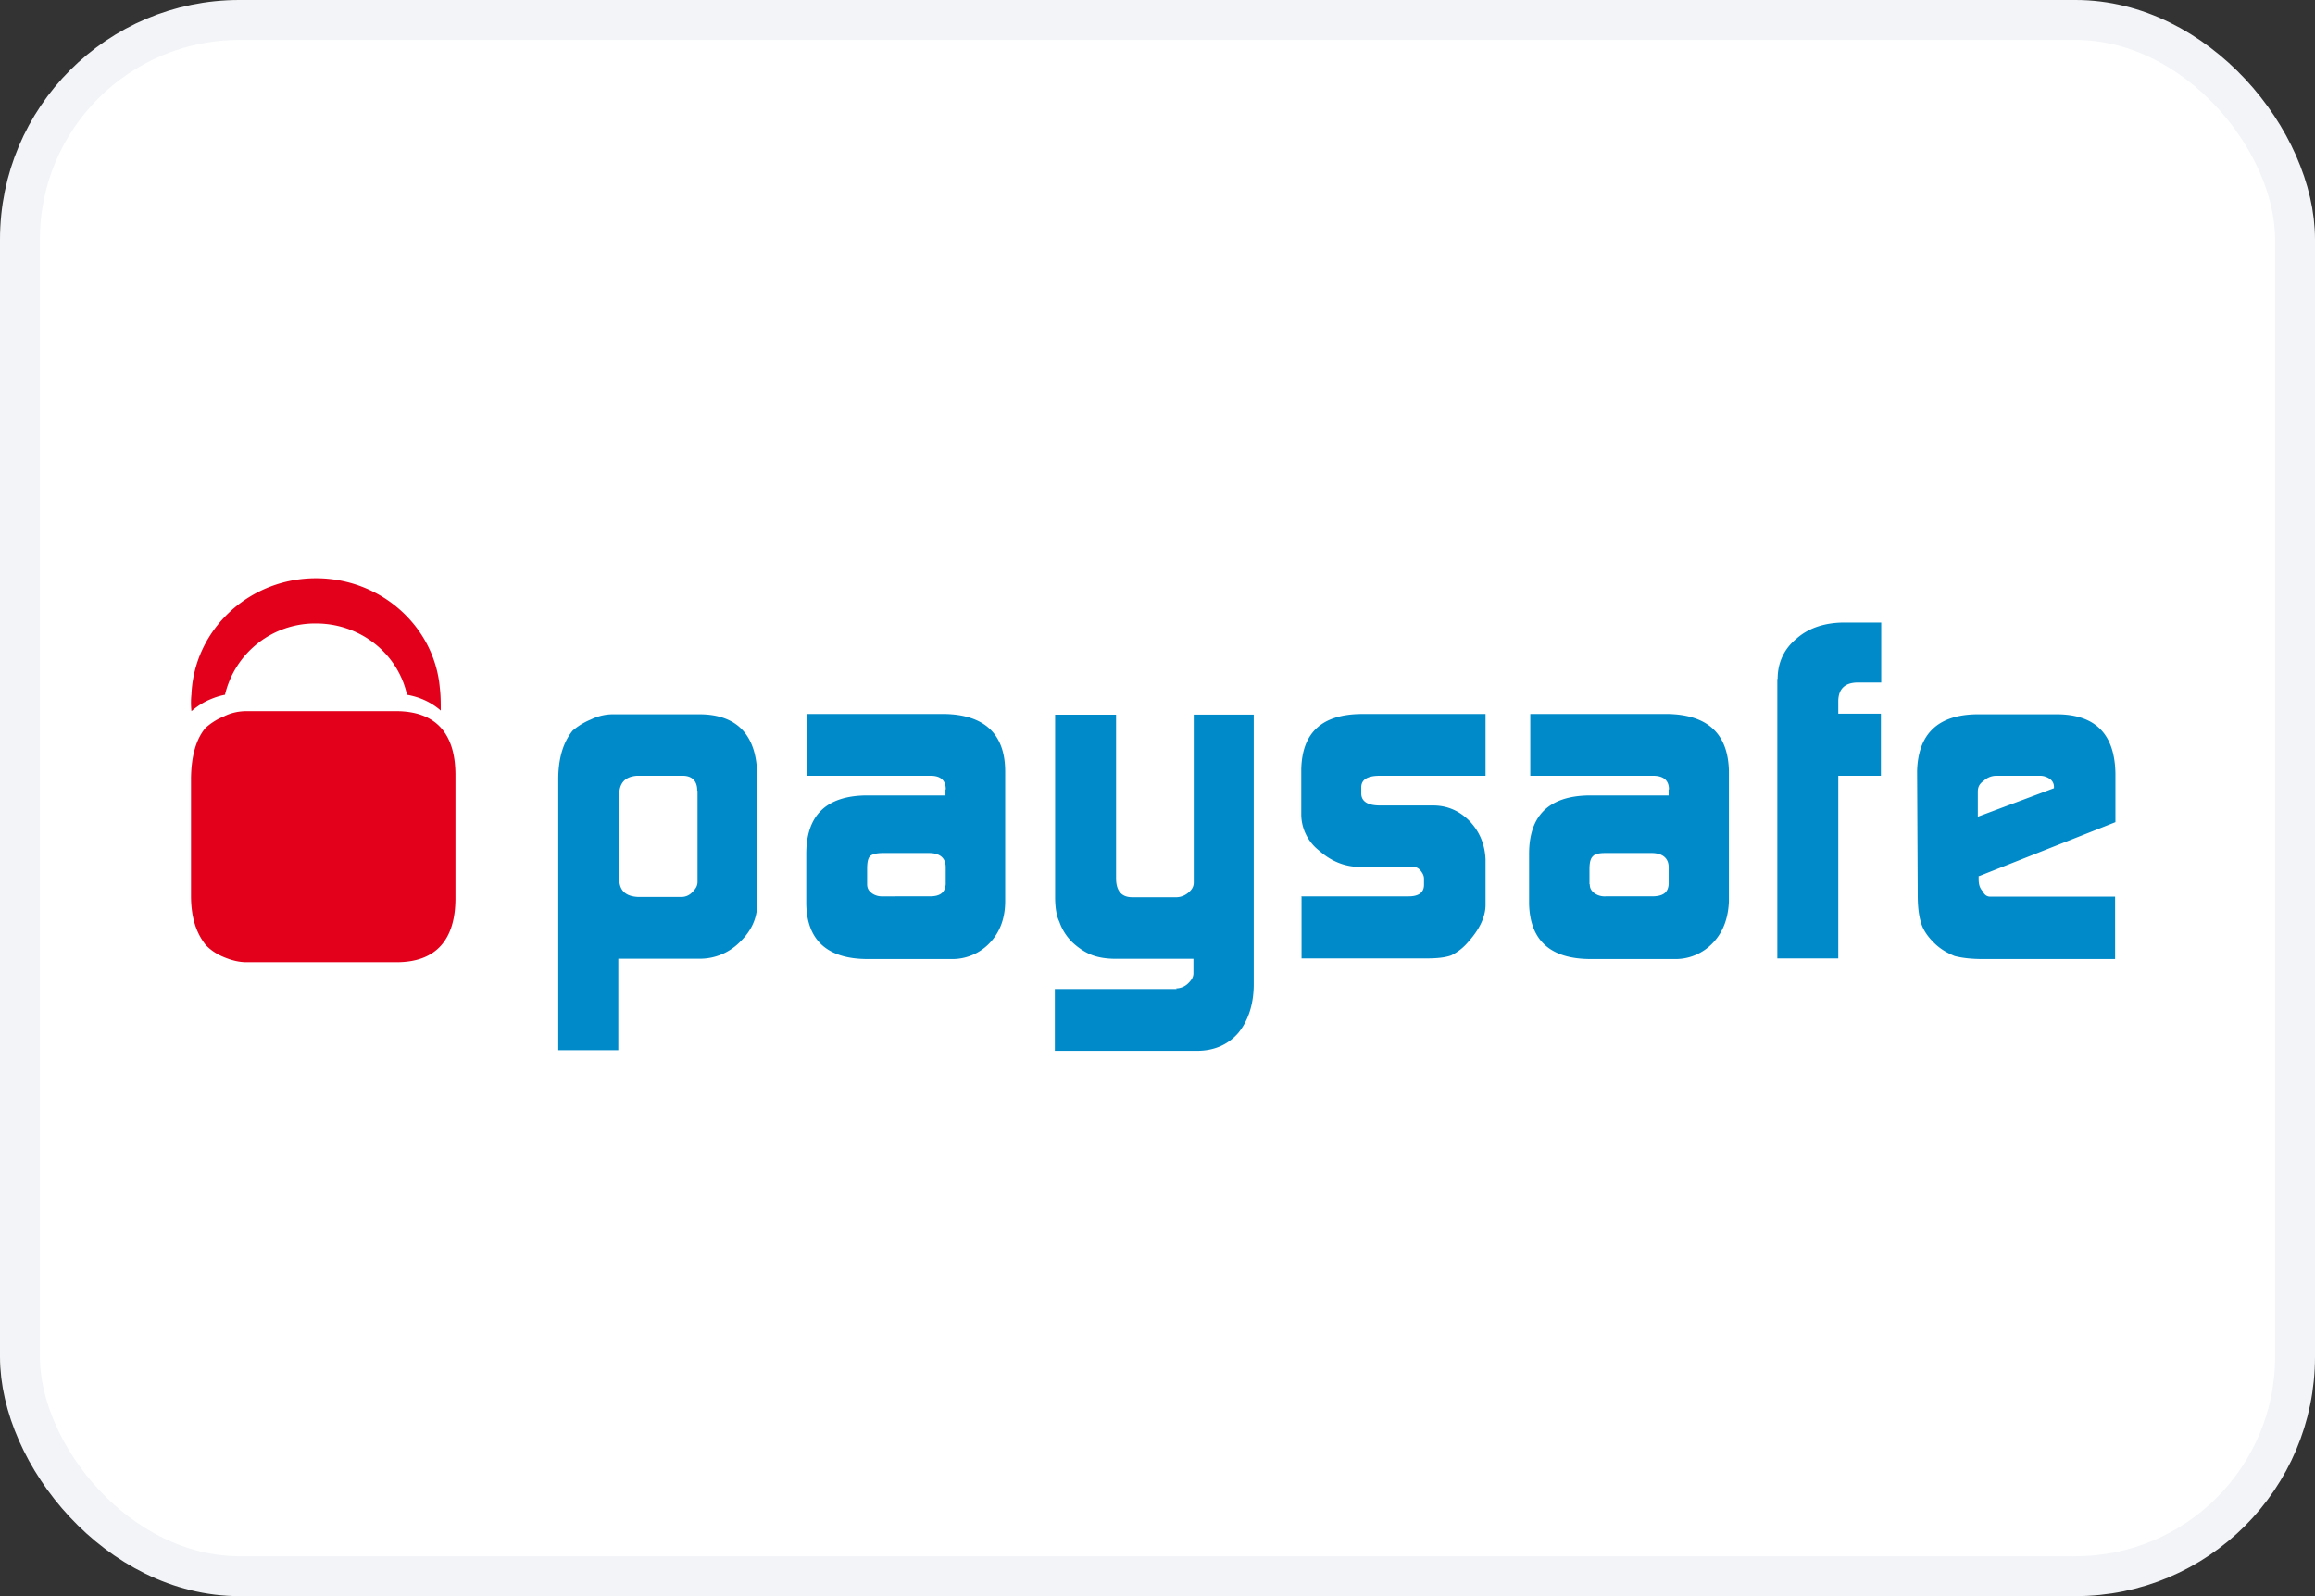
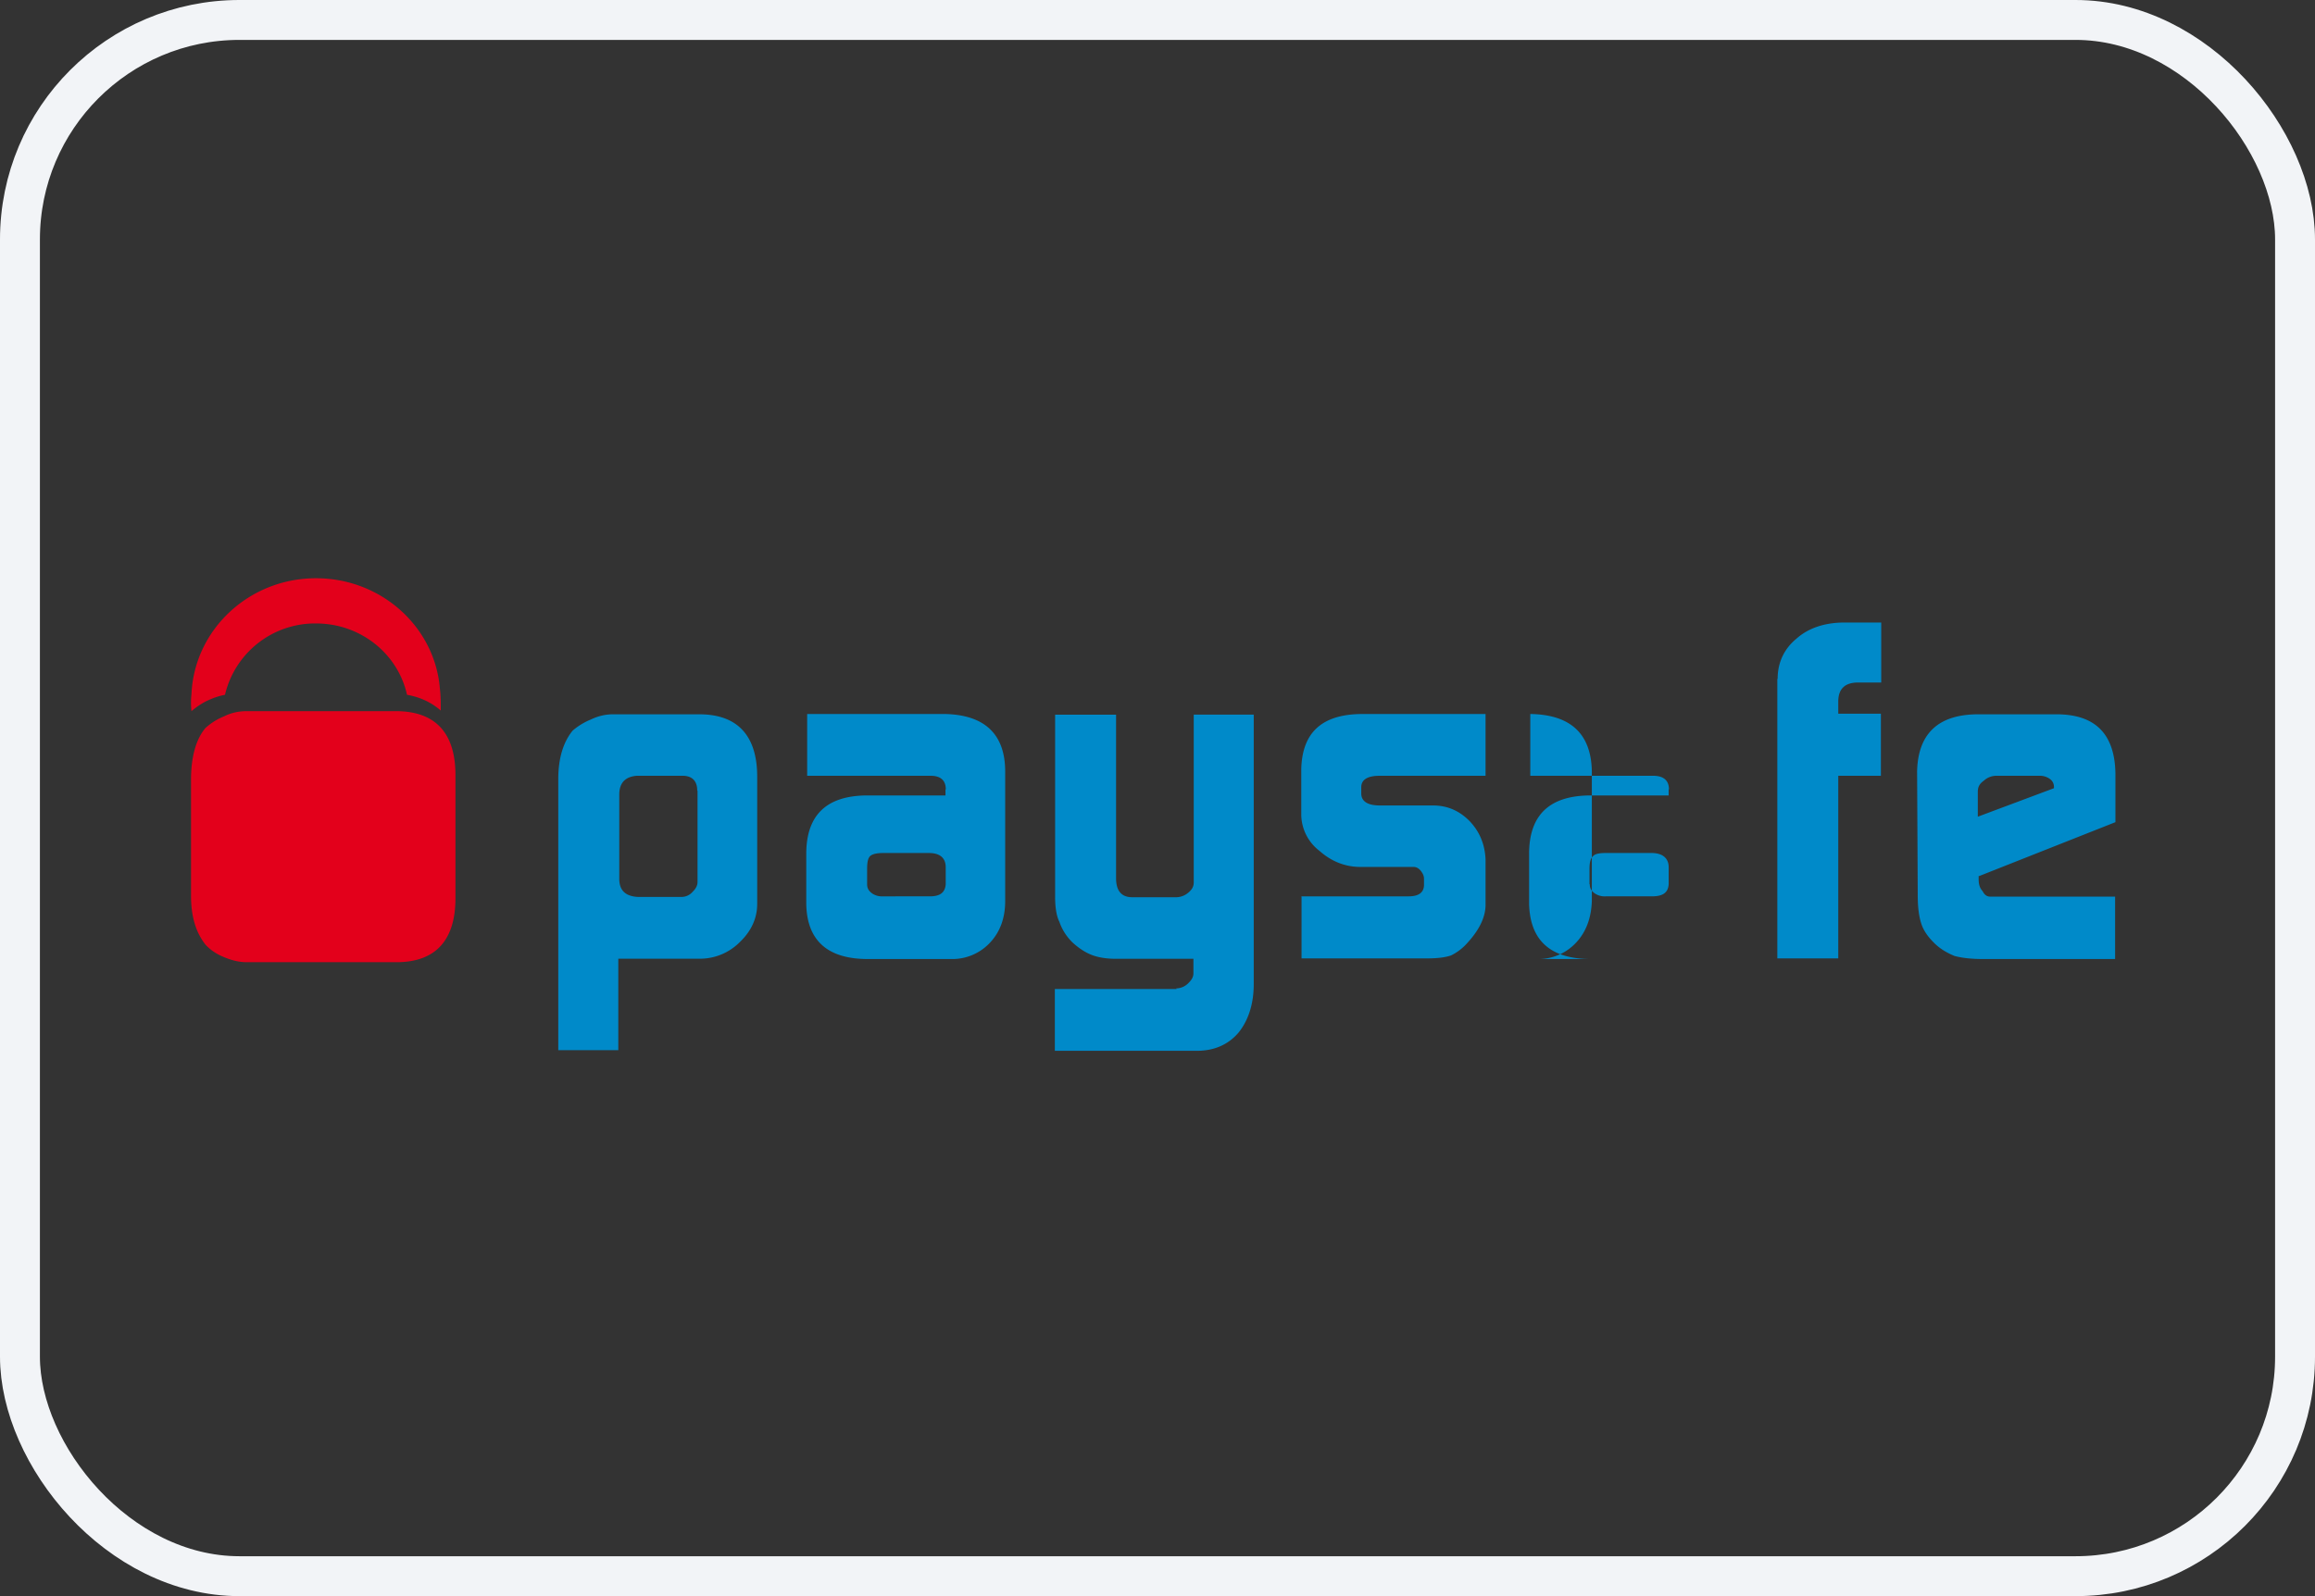
<svg xmlns="http://www.w3.org/2000/svg" class="w-20" fill="none" viewBox="0 0 58 40">
  <rect x="0" y="0" width="58" height="40" fill="#333333" stroke="none" />
-   <rect x=".5" y=".5" width="57" height="39" rx="5.5" fill="#fff" />
  <rect x=".5" y=".5" width="57" height="39" rx="5.5" stroke="#F2F4F7" />
-   <path fill-rule="evenodd" clip-rule="evenodd" d="M45.01 16.004c-.305.25-.473.592-.473 1.009h-.008v7.005h1.527v-4.576h1.068v-1.556h-1.068v-.326c.008-.304.175-.456.496-.456h.58v-1.503h-.962c-.473.008-.87.144-1.16.403Zm-21.314 3.78c0-.228-.13-.35-.405-.342h-3.068v-1.549h3.434c1.008.016 1.527.501 1.527 1.443v3.248c0 .41-.122.759-.367 1.025a1.29 1.29 0 0 1-.992.425h-2.083c-1.015 0-1.526-.47-1.542-1.382V21.4c0-.964.496-1.442 1.466-1.465h2.022v-.152h.008Zm-9.709-.259c0-.53.13-.933.359-1.214.122-.106.275-.205.458-.28.19-.092.381-.13.55-.13h2.167c.954 0 1.45.532 1.45 1.564v3.188c0 .364-.153.683-.427.948a1.41 1.41 0 0 1-.993.425h-2.06v2.292h-1.504v-6.793Zm3.481.281c0-.227-.122-.357-.343-.364H15.95c-.283.023-.428.174-.435.455v2.126c0 .288.152.44.473.455h1.084a.367.367 0 0 0 .282-.13c.076-.075.122-.15.122-.25v-2.277l-.008-.015Zm4.379 2.58c-.084-.06-.122-.128-.122-.227v-.38c0-.174.022-.273.076-.326.06-.053.175-.076.328-.076h1.145c.282 0 .42.13.42.357v.425c-.016.213-.145.304-.397.304H22.12a.437.437 0 0 1-.274-.076Zm7.923 2.255a.433.433 0 0 1-.305.129l.015.015h-3.052v1.549h3.556c.435 0 .786-.152 1.046-.456.244-.303.381-.713.381-1.214v-6.755h-1.503v4.204c0 .107-.046.183-.138.259a.476.476 0 0 1-.335.113h-1.069c-.267 0-.404-.159-.404-.478V17.91h-1.527v4.569c0 .243.03.47.107.622.061.182.168.357.32.509.161.151.329.258.482.318.152.061.358.1.61.1H29.9v.363c0 .1-.053.175-.13.25Zm2.824-2.178h2.701c.252 0 .382-.1.382-.289v-.136c0-.038 0-.076-.03-.137-.061-.114-.138-.175-.23-.175h-1.335c-.397 0-.74-.151-1.023-.402a1.157 1.157 0 0 1-.457-.896v-1.153c.022-.911.51-1.366 1.488-1.381h3.129v1.548h-2.656c-.305 0-.458.099-.458.288v.152c0 .197.153.304.473.304h1.328c.359 0 .664.136.916.394.252.266.381.585.397.957v1.138c0 .304-.153.622-.443.941a1.316 1.316 0 0 1-.42.327c-.152.053-.35.075-.61.075h-3.137V22.47l-.015-.007Zm7.358-.076c-.084-.061-.122-.13-.122-.228h-.007v-.38c0-.174.03-.273.091-.326.046-.053.153-.076.305-.076h1.16c.275 0 .428.13.428.357v.425c-.015.213-.145.304-.42.304h-1.16a.437.437 0 0 1-.275-.076Zm1.862-2.604c0-.227-.138-.349-.42-.341H38.34v-1.549h3.434c1.016.016 1.527.501 1.542 1.443v3.248c-.015.41-.137.759-.382 1.025a1.29 1.29 0 0 1-.992.425H39.86c-1.023 0-1.526-.47-1.55-1.382V21.4c0-.964.497-1.442 1.474-1.465h2.022v-.152h.008Zm9.646-.03v-.038a.238.238 0 0 0-.107-.197.42.42 0 0 0-.26-.076h-1.068a.457.457 0 0 0-.32.121c-.107.076-.153.152-.153.281v.623l1.908-.714Zm-1.887 2.277v-.076h.015L53 20.604v-1.215c-.015-.98-.489-1.473-1.435-1.488H49.52c-.97.015-1.466.494-1.489 1.427l.016 3.112c0 .296.03.531.091.713.054.167.168.334.344.501.145.137.305.228.488.304.176.046.405.076.71.076h3.312V22.47h-3.129c-.084 0-.145-.045-.19-.136-.07-.076-.1-.167-.1-.304Z" fill="#008AC9" />
+   <path fill-rule="evenodd" clip-rule="evenodd" d="M45.01 16.004c-.305.25-.473.592-.473 1.009h-.008v7.005h1.527v-4.576h1.068v-1.556h-1.068v-.326c.008-.304.175-.456.496-.456h.58v-1.503h-.962c-.473.008-.87.144-1.16.403Zm-21.314 3.78c0-.228-.13-.35-.405-.342h-3.068v-1.549h3.434c1.008.016 1.527.501 1.527 1.443v3.248c0 .41-.122.759-.367 1.025a1.29 1.29 0 0 1-.992.425h-2.083c-1.015 0-1.526-.47-1.542-1.382V21.4c0-.964.496-1.442 1.466-1.465h2.022v-.152h.008Zm-9.709-.259c0-.53.13-.933.359-1.214.122-.106.275-.205.458-.28.19-.092.381-.13.55-.13h2.167c.954 0 1.45.532 1.45 1.564v3.188c0 .364-.153.683-.427.948a1.41 1.41 0 0 1-.993.425h-2.06v2.292h-1.504v-6.793Zm3.481.281c0-.227-.122-.357-.343-.364H15.95c-.283.023-.428.174-.435.455v2.126c0 .288.152.44.473.455h1.084a.367.367 0 0 0 .282-.13c.076-.075.122-.15.122-.25v-2.277l-.008-.015Zm4.379 2.58c-.084-.06-.122-.128-.122-.227v-.38c0-.174.022-.273.076-.326.06-.053.175-.076.328-.076h1.145c.282 0 .42.13.42.357v.425c-.016.213-.145.304-.397.304H22.12a.437.437 0 0 1-.274-.076Zm7.923 2.255a.433.433 0 0 1-.305.129l.015.015h-3.052v1.549h3.556c.435 0 .786-.152 1.046-.456.244-.303.381-.713.381-1.214v-6.755h-1.503v4.204c0 .107-.046.183-.138.259a.476.476 0 0 1-.335.113h-1.069c-.267 0-.404-.159-.404-.478V17.91h-1.527v4.569c0 .243.03.47.107.622.061.182.168.357.32.509.161.151.329.258.482.318.152.061.358.1.61.1H29.9v.363c0 .1-.053.175-.13.25Zm2.824-2.178h2.701c.252 0 .382-.1.382-.289v-.136c0-.038 0-.076-.03-.137-.061-.114-.138-.175-.23-.175h-1.335c-.397 0-.74-.151-1.023-.402a1.157 1.157 0 0 1-.457-.896v-1.153c.022-.911.51-1.366 1.488-1.381h3.129v1.548h-2.656c-.305 0-.458.099-.458.288v.152c0 .197.153.304.473.304h1.328c.359 0 .664.136.916.394.252.266.381.585.397.957v1.138c0 .304-.153.622-.443.941a1.316 1.316 0 0 1-.42.327c-.152.053-.35.075-.61.075h-3.137V22.47l-.015-.007Zm7.358-.076c-.084-.061-.122-.13-.122-.228h-.007v-.38c0-.174.03-.273.091-.326.046-.053.153-.076.305-.076h1.16c.275 0 .428.13.428.357v.425c-.015.213-.145.304-.42.304h-1.16a.437.437 0 0 1-.275-.076Zm1.862-2.604c0-.227-.138-.349-.42-.341H38.34v-1.549c1.016.016 1.527.501 1.542 1.443v3.248c-.015.41-.137.759-.382 1.025a1.29 1.29 0 0 1-.992.425H39.86c-1.023 0-1.526-.47-1.55-1.382V21.4c0-.964.497-1.442 1.474-1.465h2.022v-.152h.008Zm9.646-.03v-.038a.238.238 0 0 0-.107-.197.42.42 0 0 0-.26-.076h-1.068a.457.457 0 0 0-.32.121c-.107.076-.153.152-.153.281v.623l1.908-.714Zm-1.887 2.277v-.076h.015L53 20.604v-1.215c-.015-.98-.489-1.473-1.435-1.488H49.52c-.97.015-1.466.494-1.489 1.427l.016 3.112c0 .296.03.531.091.713.054.167.168.334.344.501.145.137.305.228.488.304.176.046.405.076.71.076h3.312V22.47h-3.129c-.084 0-.145-.045-.19-.136-.07-.076-.1-.167-.1-.304Z" fill="#008AC9" />
  <path d="M5.275 17.524c.123-.053.247-.09.362-.112a2.319 2.319 0 0 1 2.28-1.788c1.124 0 2.056.767 2.28 1.788.338.06.615.194.846.395 0-.194 0-.373-.023-.56-.13-1.541-1.47-2.756-3.103-2.756-1.68 0-3.05 1.29-3.12 2.906a1.954 1.954 0 0 0 0 .425c.132-.112.293-.224.478-.298ZM9.945 17.822H6.183c-.194 0-.388.038-.574.132a1.54 1.54 0 0 0-.466.295c-.232.28-.349.7-.357 1.245v2.955c0 .544.132.933.365 1.228.116.125.272.234.465.311.187.078.373.125.559.125h3.762c.97 0 1.474-.544 1.474-1.602v-3.087c0-1.058-.504-1.595-1.474-1.602" fill="#E3001B" />
</svg>